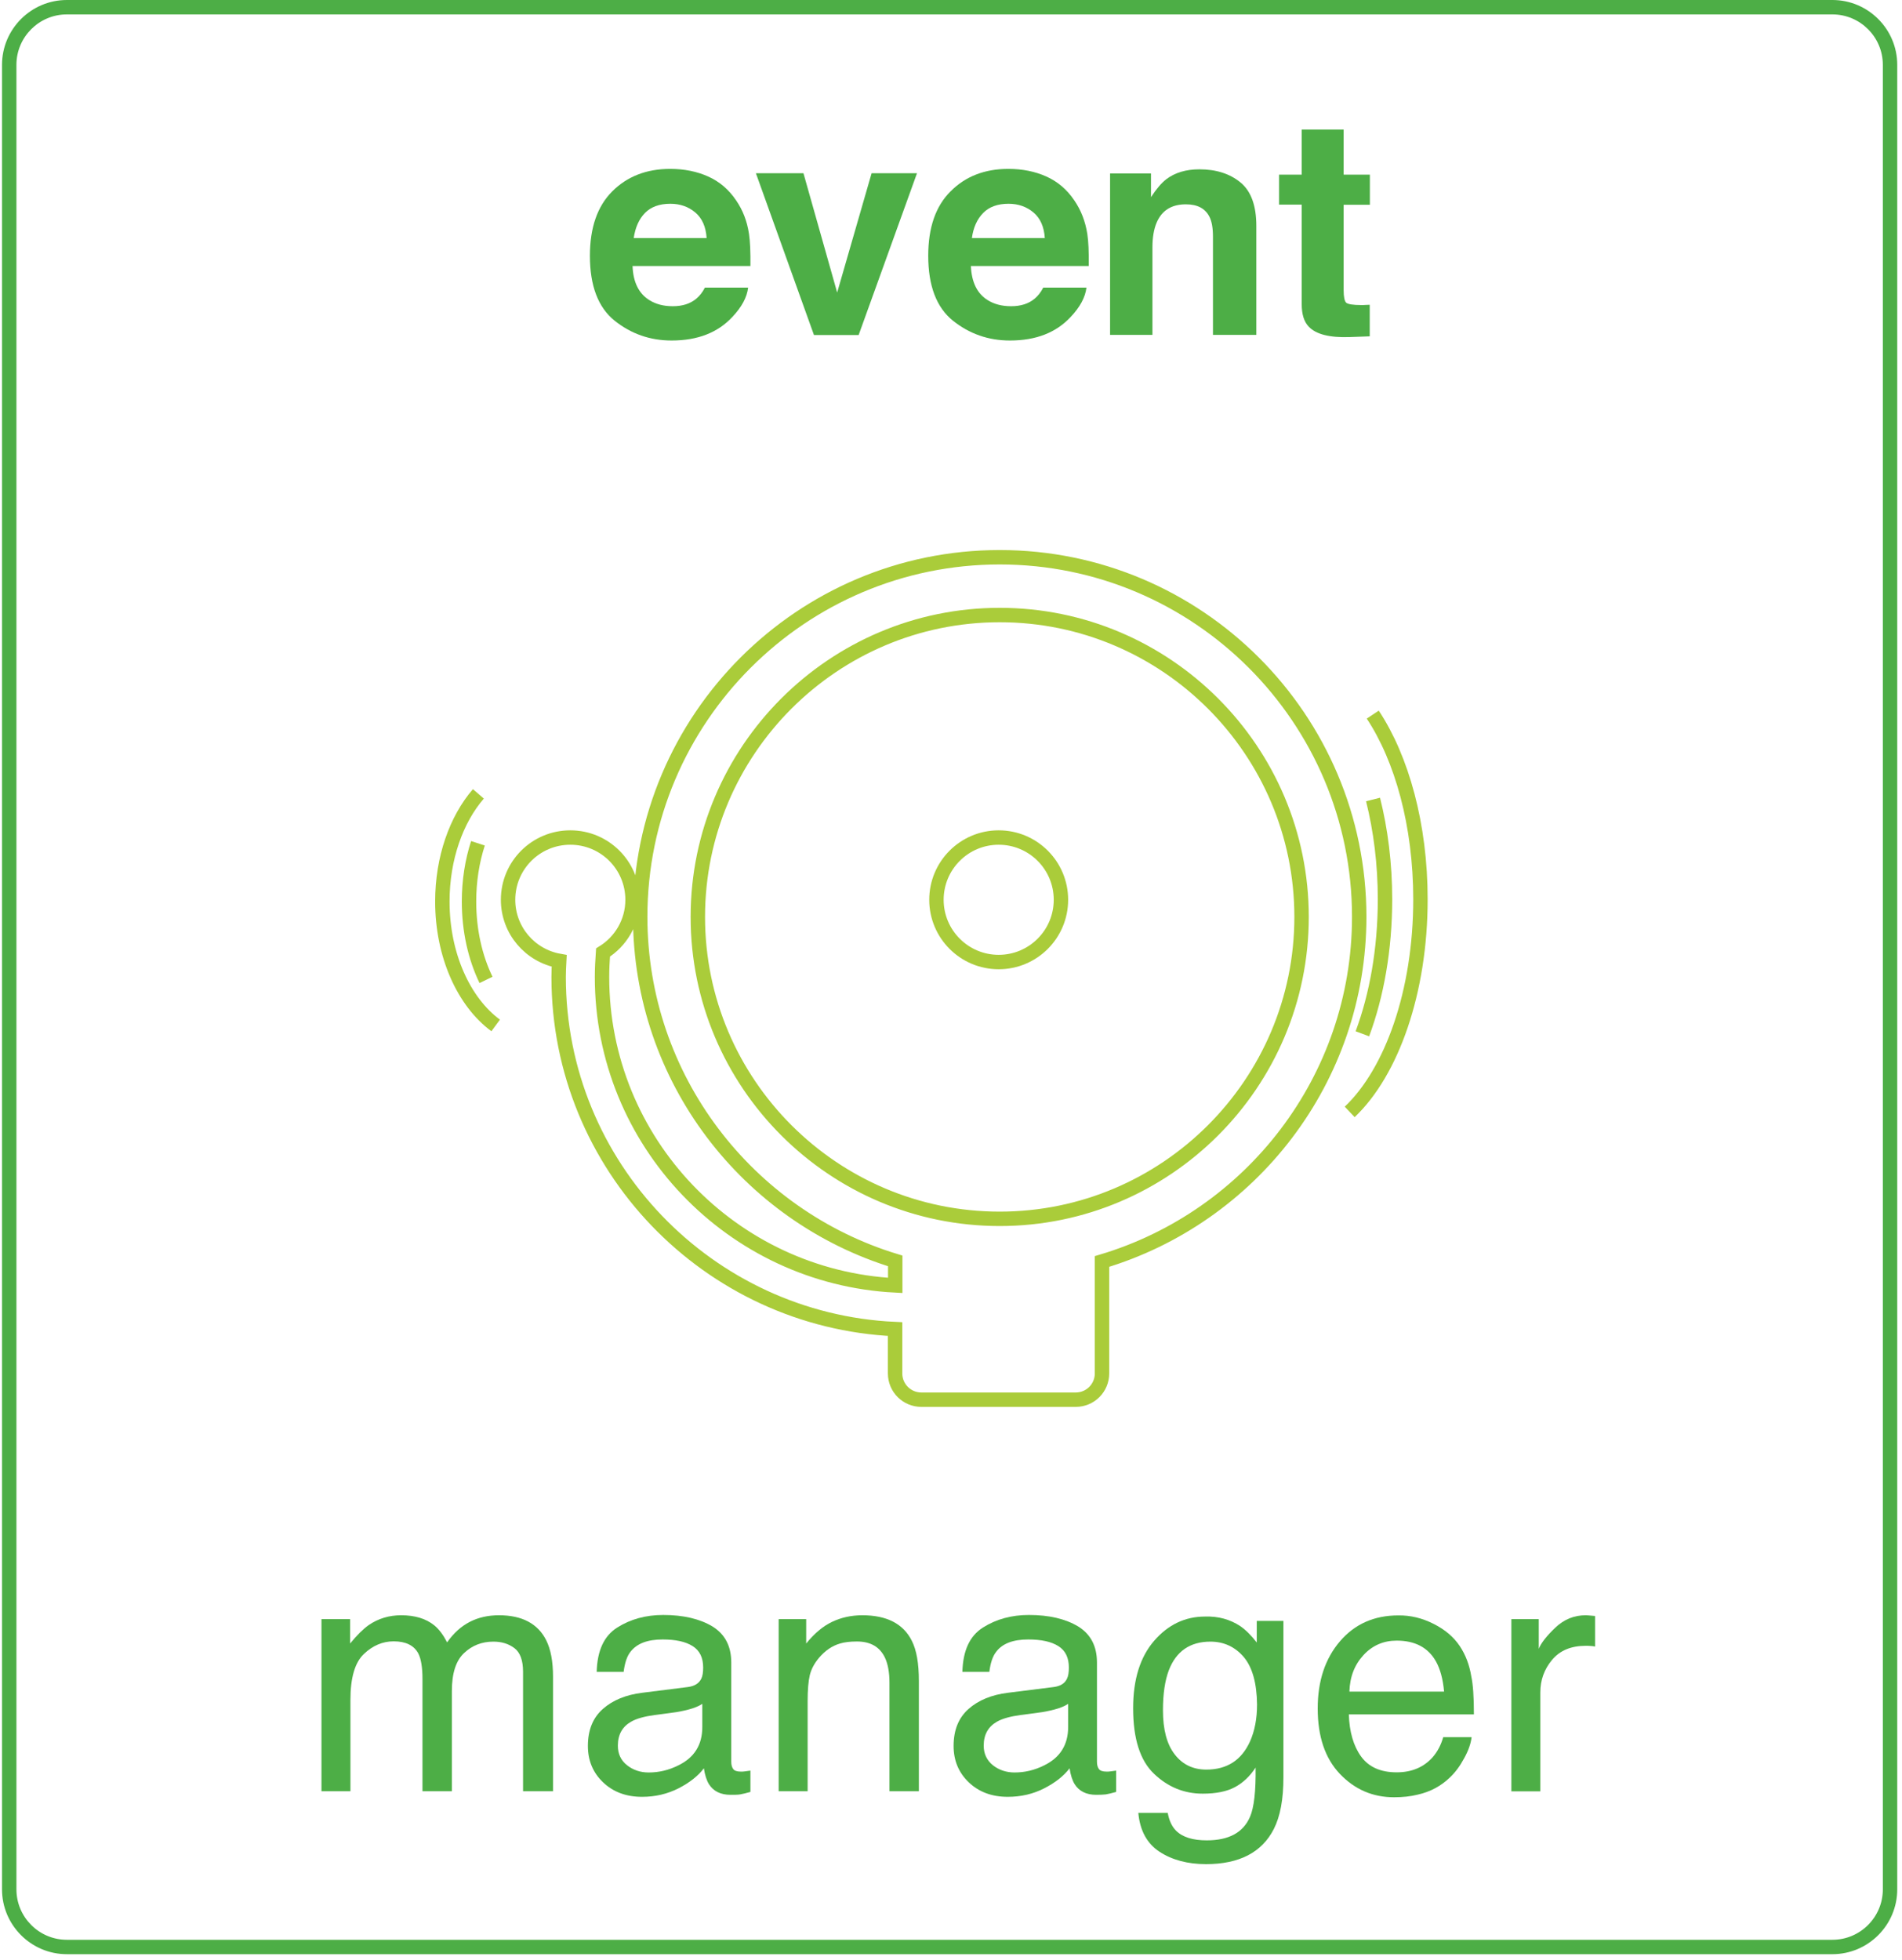
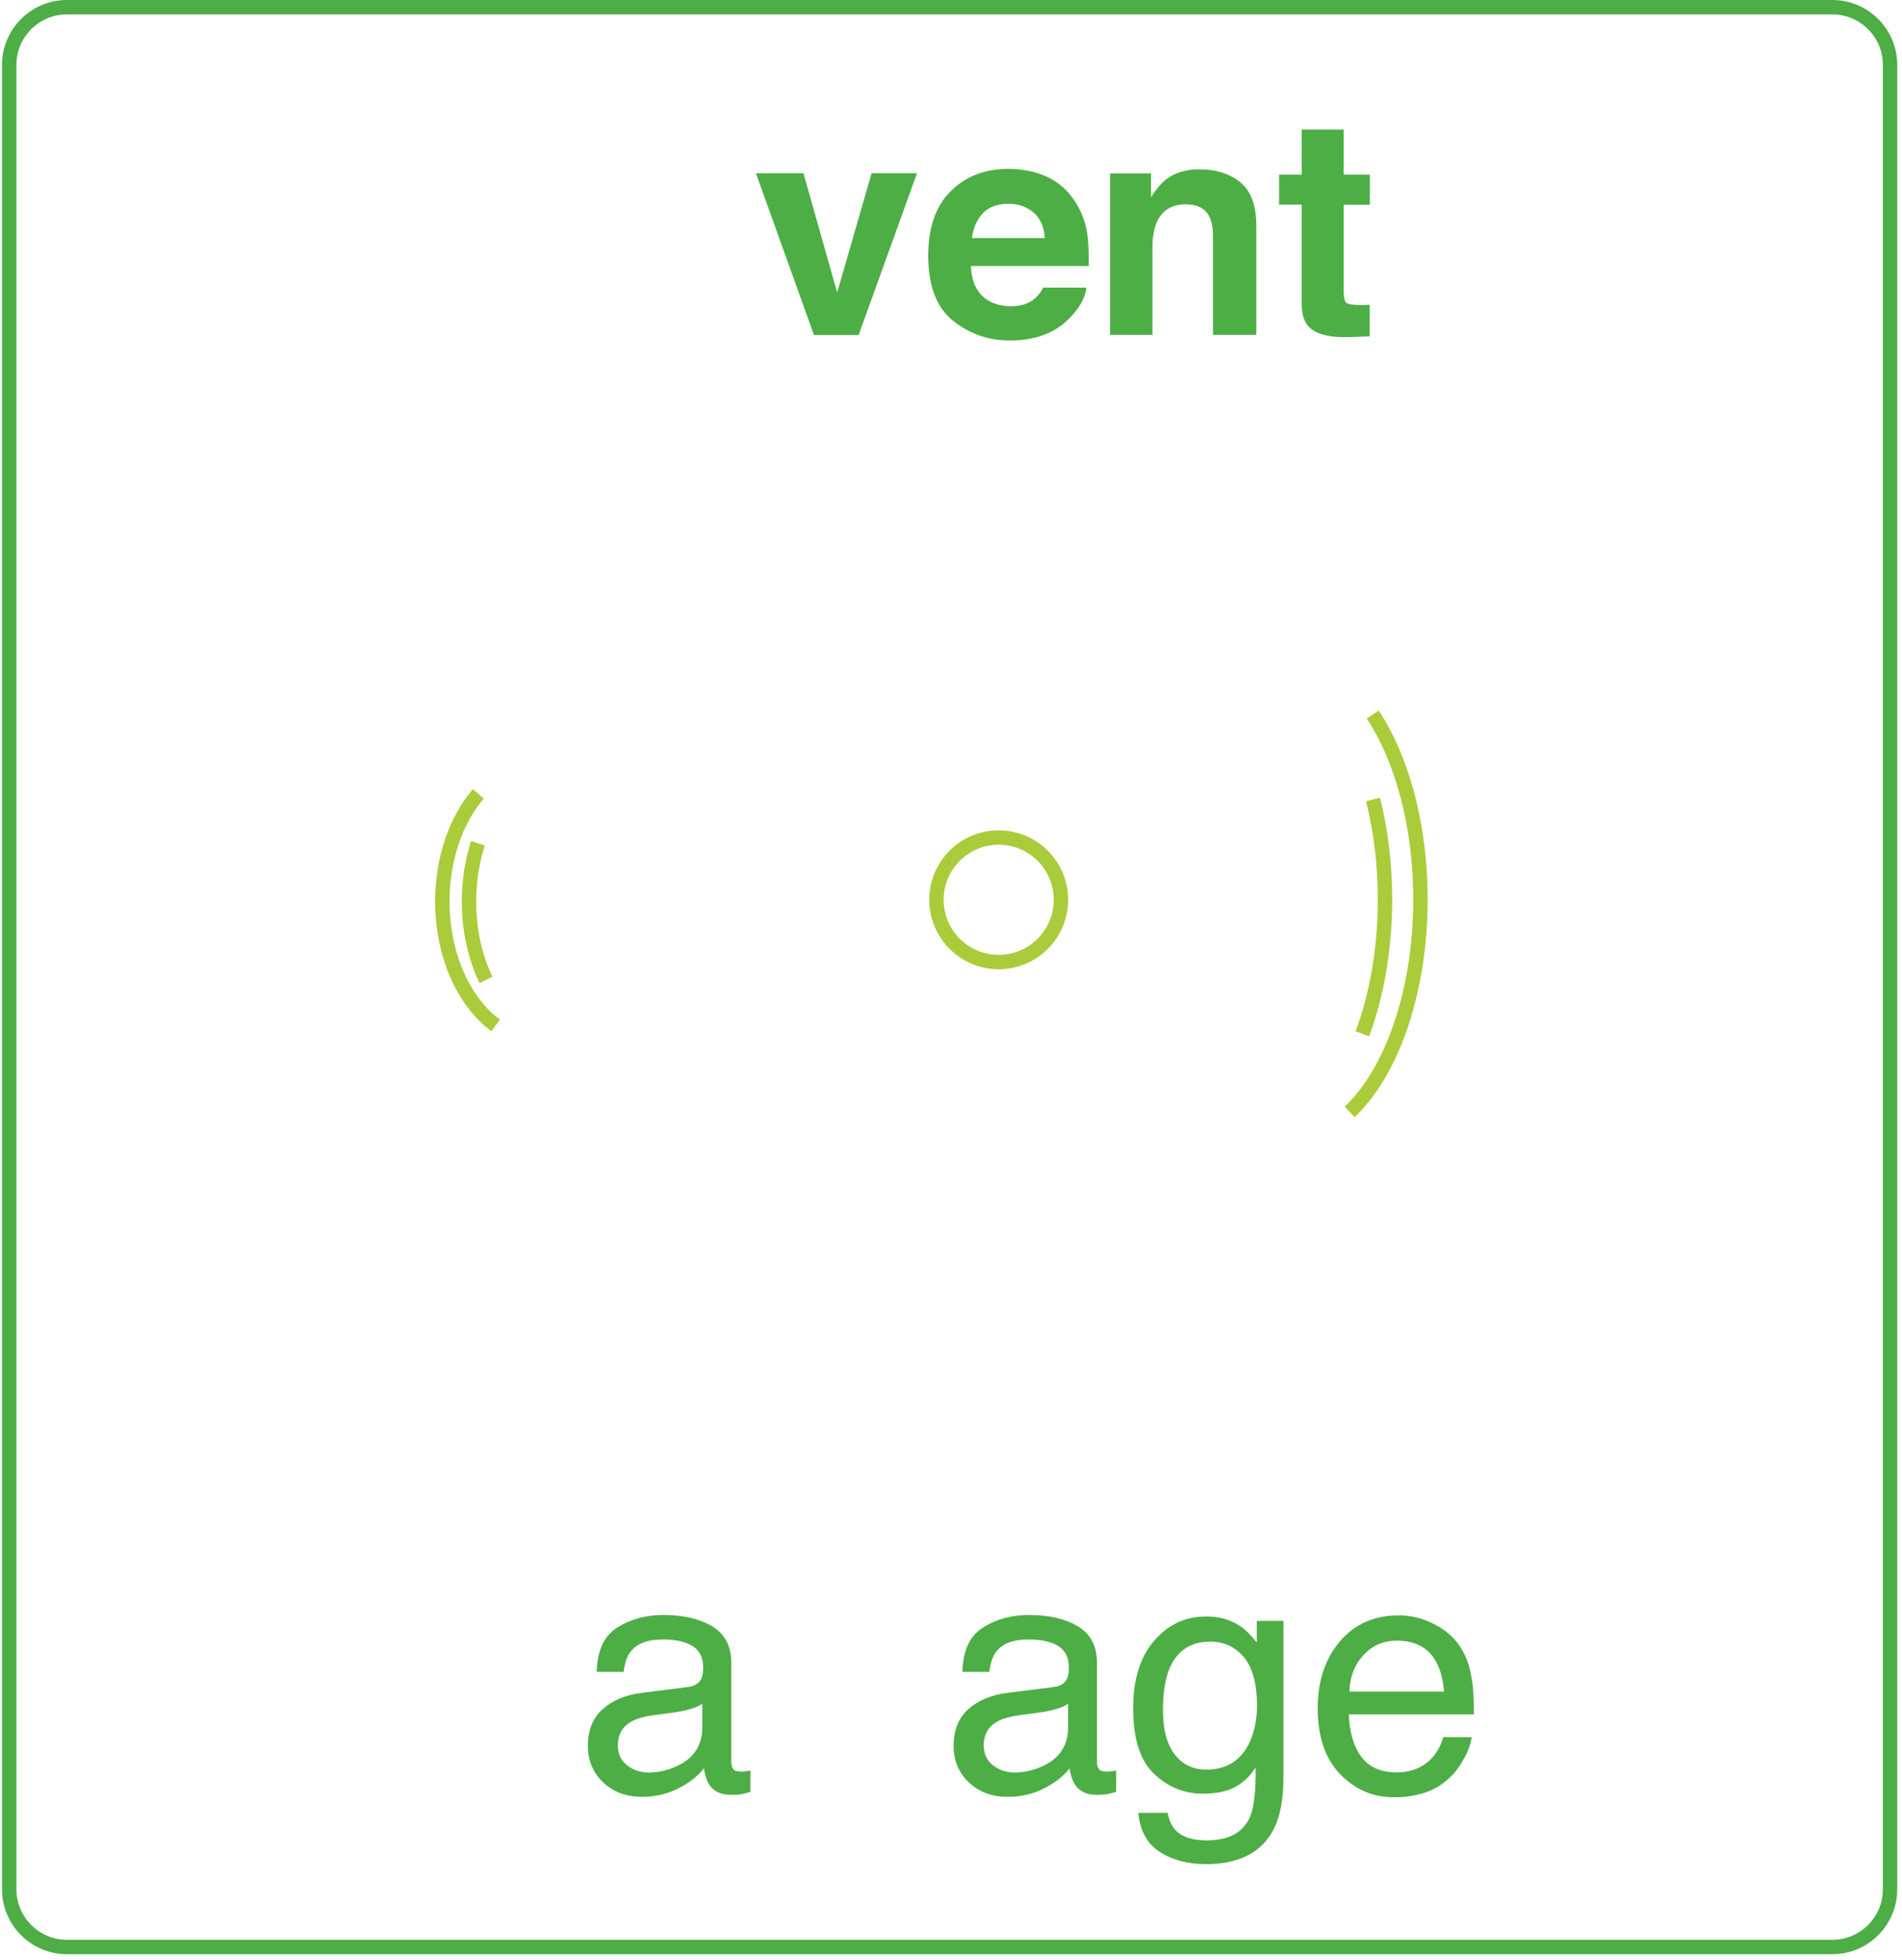
<svg xmlns="http://www.w3.org/2000/svg" width="132" height="136" viewBox="0 0 132 136" fill="none">
-   <path d="M49.15 12.25C49.93 12.6 50.58 13.15 51.09 13.91C51.55 14.58 51.85 15.35 51.98 16.23C52.06 16.75 52.09 17.49 52.08 18.46H43.9C43.94 19.59 44.34 20.38 45.07 20.83C45.52 21.11 46.06 21.25 46.69 21.25C47.36 21.25 47.9 21.08 48.32 20.73C48.55 20.54 48.75 20.29 48.92 19.96H51.92C51.84 20.63 51.48 21.3 50.83 21.99C49.82 23.08 48.42 23.63 46.61 23.63C45.12 23.63 43.8 23.17 42.65 22.25C41.51 21.33 40.94 19.83 40.94 17.75C40.94 15.8 41.46 14.31 42.49 13.28C43.52 12.25 44.86 11.72 46.51 11.72C47.49 11.72 48.37 11.9 49.15 12.25ZM44.76 14.78C44.34 15.21 44.09 15.79 43.98 16.52H49.04C48.99 15.74 48.73 15.15 48.26 14.75C47.79 14.35 47.21 14.14 46.52 14.14C45.76 14.14 45.17 14.36 44.76 14.78Z" fill="#4DAE46" />
  <path d="M60.49 12.02H63.64L59.59 23.25H56.49L52.46 12.02H55.76L58.1 20.3L60.49 12.02Z" fill="#4DAE46" />
  <path d="M72.62 12.25C73.4 12.6 74.05 13.15 74.56 13.91C75.02 14.58 75.32 15.35 75.46 16.23C75.54 16.75 75.57 17.49 75.56 18.46H67.38C67.43 19.59 67.82 20.38 68.55 20.83C69 21.11 69.54 21.25 70.17 21.25C70.84 21.25 71.38 21.08 71.8 20.73C72.03 20.54 72.23 20.29 72.4 19.96H75.4C75.32 20.63 74.96 21.3 74.31 21.99C73.3 23.08 71.9 23.63 70.09 23.63C68.6 23.63 67.28 23.17 66.13 22.25C64.99 21.33 64.42 19.83 64.42 17.75C64.42 15.8 64.93 14.31 65.97 13.28C67 12.24 68.34 11.72 69.98 11.72C70.96 11.72 71.84 11.9 72.62 12.25ZM68.23 14.78C67.81 15.21 67.55 15.79 67.45 16.52H72.51C72.46 15.74 72.2 15.15 71.73 14.75C71.26 14.35 70.68 14.14 69.99 14.14C69.23 14.14 68.64 14.36 68.23 14.78Z" fill="#4DAE46" />
  <path d="M86.09 12.66C86.83 13.27 87.19 14.28 87.19 15.68V23.24H84.18V16.41C84.18 15.82 84.1 15.37 83.94 15.05C83.65 14.47 83.11 14.18 82.3 14.18C81.31 14.18 80.63 14.6 80.27 15.45C80.08 15.9 79.98 16.47 79.98 17.16V23.24H77.04V12.04H79.88V13.68C80.26 13.1 80.61 12.69 80.95 12.43C81.55 11.98 82.31 11.75 83.24 11.75C84.41 11.75 85.36 12.06 86.09 12.66Z" fill="#4DAE46" />
  <path d="M88.77 14.21V12.12H90.34V8.99H93.25V12.12H95.07V14.21H93.25V20.14C93.25 20.6 93.31 20.89 93.42 21C93.54 21.11 93.89 21.17 94.49 21.17C94.58 21.17 94.67 21.17 94.77 21.16C94.87 21.16 94.97 21.15 95.06 21.15V23.34L93.67 23.39C92.28 23.44 91.33 23.2 90.83 22.67C90.5 22.33 90.34 21.81 90.34 21.11V14.2H88.77V14.21Z" fill="#4DAE46" />
-   <path d="M22.32 112.36H24.3V114.05C24.78 113.46 25.21 113.04 25.59 112.77C26.25 112.32 27 112.09 27.84 112.09C28.79 112.09 29.56 112.32 30.14 112.79C30.47 113.06 30.76 113.45 31.03 113.97C31.48 113.33 32 112.86 32.6 112.55C33.2 112.24 33.88 112.09 34.63 112.09C36.23 112.09 37.33 112.67 37.91 113.83C38.22 114.45 38.38 115.29 38.38 116.35V124.3H36.3V116.01C36.3 115.22 36.1 114.67 35.7 114.37C35.3 114.07 34.82 113.92 34.24 113.92C33.45 113.92 32.77 114.18 32.21 114.71C31.64 115.24 31.36 116.12 31.36 117.35V124.3H29.32V116.51C29.32 115.7 29.22 115.11 29.03 114.74C28.73 114.18 28.16 113.9 27.32 113.9C26.56 113.9 25.87 114.19 25.25 114.78C24.63 115.37 24.32 116.43 24.32 117.97V124.3H22.31V112.36H22.32Z" fill="#4DAE46" />
  <path d="M47.74 117.07C48.2 117.01 48.51 116.82 48.67 116.49C48.76 116.31 48.8 116.05 48.8 115.72C48.8 115.03 48.56 114.54 48.07 114.23C47.58 113.92 46.89 113.77 45.99 113.77C44.94 113.77 44.2 114.05 43.76 114.62C43.51 114.93 43.36 115.4 43.28 116.02H41.41C41.45 114.54 41.92 113.52 42.84 112.94C43.76 112.36 44.82 112.07 46.03 112.07C47.43 112.07 48.57 112.34 49.45 112.87C50.32 113.41 50.75 114.24 50.75 115.37V122.25C50.75 122.46 50.79 122.63 50.88 122.75C50.96 122.88 51.15 122.94 51.42 122.94C51.51 122.94 51.61 122.94 51.72 122.92C51.83 122.91 51.95 122.89 52.08 122.87V124.35C51.77 124.44 51.53 124.49 51.37 124.52C51.21 124.55 50.98 124.55 50.7 124.55C50.01 124.55 49.51 124.3 49.2 123.81C49.04 123.55 48.92 123.18 48.85 122.71C48.44 123.25 47.85 123.71 47.09 124.1C46.32 124.49 45.48 124.69 44.56 124.69C43.45 124.69 42.55 124.35 41.85 123.68C41.15 123.01 40.8 122.17 40.8 121.16C40.8 120.05 41.15 119.2 41.84 118.59C42.53 117.98 43.44 117.61 44.56 117.47L47.74 117.07ZM43.52 122.5C43.94 122.83 44.44 123 45.02 123C45.73 123 46.41 122.84 47.07 122.51C48.19 121.97 48.74 121.08 48.74 119.85V118.24C48.49 118.4 48.18 118.53 47.79 118.63C47.4 118.73 47.03 118.81 46.66 118.85L45.45 119.01C44.72 119.11 44.18 119.26 43.81 119.47C43.19 119.82 42.88 120.37 42.88 121.14C42.88 121.71 43.09 122.16 43.52 122.5Z" fill="#4DAE46" />
-   <path d="M54.04 112.36H55.95V114.05C56.52 113.35 57.11 112.85 57.74 112.55C58.37 112.25 59.07 112.09 59.85 112.09C61.54 112.09 62.69 112.68 63.28 113.86C63.61 114.51 63.77 115.43 63.77 116.64V124.3H61.73V116.78C61.73 116.05 61.62 115.46 61.41 115.02C61.05 114.28 60.41 113.91 59.47 113.91C58.99 113.91 58.6 113.96 58.3 114.05C57.75 114.21 57.27 114.54 56.85 115.03C56.52 115.42 56.3 115.83 56.2 116.25C56.1 116.67 56.05 117.27 56.05 118.05V124.3H54.04V112.36Z" fill="#4DAE46" />
  <path d="M73.13 117.07C73.59 117.01 73.9 116.82 74.05 116.49C74.14 116.31 74.18 116.05 74.18 115.72C74.18 115.03 73.94 114.54 73.45 114.23C72.96 113.92 72.27 113.77 71.36 113.77C70.31 113.77 69.57 114.05 69.14 114.62C68.89 114.93 68.74 115.4 68.66 116.02H66.79C66.83 114.54 67.3 113.52 68.22 112.94C69.14 112.36 70.2 112.07 71.41 112.07C72.81 112.07 73.95 112.34 74.83 112.87C75.7 113.41 76.13 114.24 76.13 115.37V122.25C76.13 122.46 76.17 122.63 76.26 122.75C76.34 122.88 76.53 122.94 76.8 122.94C76.89 122.94 76.99 122.94 77.1 122.92C77.21 122.91 77.33 122.89 77.46 122.87V124.35C77.15 124.44 76.91 124.49 76.75 124.52C76.59 124.54 76.36 124.55 76.08 124.55C75.39 124.55 74.89 124.3 74.58 123.81C74.42 123.55 74.3 123.18 74.23 122.71C73.82 123.25 73.23 123.71 72.47 124.1C71.71 124.49 70.86 124.69 69.94 124.69C68.83 124.69 67.93 124.35 67.23 123.68C66.53 123.01 66.18 122.17 66.18 121.16C66.18 120.05 66.53 119.2 67.22 118.59C67.91 117.98 68.82 117.61 69.94 117.47L73.13 117.07ZM68.91 122.5C69.33 122.83 69.84 123 70.41 123C71.12 123 71.8 122.84 72.46 122.51C73.57 121.97 74.13 121.08 74.13 119.85V118.24C73.88 118.4 73.57 118.53 73.18 118.63C72.79 118.73 72.42 118.81 72.05 118.85L70.84 119.01C70.11 119.11 69.57 119.26 69.2 119.47C68.58 119.82 68.27 120.37 68.27 121.14C68.27 121.71 68.49 122.16 68.91 122.5Z" fill="#4DAE46" />
  <path d="M86.07 112.84C86.45 113.1 86.83 113.48 87.22 113.98V112.48H89.07V123.34C89.07 124.86 88.85 126.05 88.4 126.93C87.57 128.55 86 129.36 83.7 129.36C82.42 129.36 81.34 129.07 80.47 128.5C79.6 127.93 79.11 127.02 79 125.8H81.04C81.14 126.34 81.33 126.75 81.62 127.04C82.07 127.49 82.78 127.71 83.75 127.71C85.28 127.71 86.28 127.17 86.75 126.08C87.03 125.44 87.16 124.3 87.14 122.66C86.74 123.27 86.26 123.72 85.7 124.02C85.14 124.32 84.39 124.47 83.47 124.47C82.18 124.47 81.05 124.01 80.09 123.09C79.12 122.17 78.64 120.65 78.64 118.54C78.64 116.54 79.13 114.98 80.1 113.86C81.07 112.74 82.25 112.18 83.63 112.18C84.56 112.15 85.37 112.38 86.07 112.84ZM86.32 114.99C85.71 114.28 84.94 113.92 84 113.92C82.6 113.92 81.63 114.58 81.12 115.9C80.85 116.61 80.71 117.53 80.71 118.68C80.71 120.02 80.98 121.05 81.53 121.75C82.07 122.45 82.8 122.8 83.72 122.8C85.15 122.8 86.16 122.15 86.75 120.85C87.08 120.11 87.24 119.26 87.24 118.27C87.22 116.8 86.92 115.71 86.32 114.99Z" fill="#4DAE46" />
  <path d="M99.5 112.69C100.29 113.09 100.89 113.6 101.31 114.23C101.71 114.83 101.98 115.53 102.11 116.34C102.23 116.89 102.29 117.77 102.29 118.97H93.61C93.65 120.18 93.93 121.16 94.46 121.89C94.99 122.62 95.81 122.99 96.93 122.99C97.97 122.99 98.8 122.64 99.42 121.95C99.77 121.55 100.01 121.08 100.16 120.55H102.13C102.08 120.99 101.91 121.48 101.61 122.02C101.32 122.56 100.99 123 100.63 123.34C100.02 123.93 99.28 124.34 98.38 124.54C97.9 124.66 97.36 124.72 96.75 124.72C95.27 124.72 94.02 124.18 92.99 123.1C91.96 122.02 91.45 120.5 91.45 118.56C91.45 116.64 91.97 115.09 93 113.89C94.03 112.69 95.38 112.1 97.05 112.1C97.9 112.09 98.71 112.29 99.5 112.69ZM100.22 117.38C100.14 116.51 99.95 115.82 99.66 115.3C99.12 114.33 98.2 113.85 96.93 113.85C96.02 113.85 95.25 114.18 94.63 114.85C94.01 115.52 93.68 116.36 93.65 117.39H100.22V117.38Z" fill="#4DAE46" />
-   <path d="M104.88 112.36H106.79V114.42C106.95 114.02 107.33 113.53 107.94 112.95C108.55 112.37 109.25 112.09 110.05 112.09C110.09 112.09 110.15 112.09 110.24 112.1C110.33 112.11 110.48 112.12 110.7 112.14V114.26C110.58 114.24 110.47 114.22 110.37 114.22C110.27 114.21 110.16 114.21 110.04 114.21C109.03 114.21 108.25 114.54 107.71 115.19C107.17 115.84 106.9 116.59 106.9 117.44V124.31H104.89V112.36H104.88Z" fill="#4DAE46" />
  <path d="M127.17 135.61H4.64C2.16 135.61 0.14 133.59 0.14 131.11V4.5C0.14 2.02 2.16 0 4.64 0H127.17C129.65 0 131.67 2.02 131.67 4.5V131.11C131.67 133.59 129.65 135.61 127.17 135.61ZM4.64 1C2.71 1 1.14 2.57 1.14 4.5V131.11C1.14 133.04 2.71 134.61 4.64 134.61H127.17C129.1 134.61 130.67 133.04 130.67 131.11V4.5C130.67 2.57 129.1 1 127.17 1H4.64Z" fill="#4DAE46" />
-   <path d="M94.33 63.62C94.33 49.86 83.14 38.67 69.38 38.67C55.62 38.67 44.43 49.86 44.43 63.62C44.43 74.86 51.9 84.38 62.13 87.5V89.2C50.82 88.62 41.78 79.26 41.78 67.8C41.78 67.23 41.81 66.67 41.85 66.1C43.08 65.34 43.9 63.99 43.9 62.44C43.9 60.05 41.97 58.12 39.58 58.12C37.19 58.12 35.26 60.05 35.26 62.44C35.26 64.56 36.79 66.32 38.81 66.68C38.79 67.05 38.77 67.42 38.77 67.8C38.77 80.91 49.15 91.64 62.12 92.23V95.31C62.12 96.32 62.94 97.13 63.94 97.13H74.66C75.67 97.13 76.48 96.31 76.48 95.31V87.54C86.8 84.46 94.33 74.91 94.33 63.62ZM69.38 84.58C57.83 84.58 48.43 75.18 48.43 63.63C48.43 52.08 57.83 42.68 69.38 42.68C80.93 42.68 90.33 52.08 90.33 63.63C90.33 75.18 80.93 84.58 69.38 84.58Z" stroke="#AACC3A" stroke-miterlimit="10" />
  <path d="M69.31 66.76C71.696 66.76 73.63 64.826 73.63 62.44C73.63 60.054 71.696 58.12 69.31 58.12C66.924 58.12 64.99 60.054 64.99 62.44C64.99 64.826 66.924 66.76 69.31 66.76Z" stroke="#AACC3A" stroke-miterlimit="10" />
  <path d="M34.4 71.16C32.2 69.54 30.7 66.3 30.7 62.56C30.7 59.55 31.67 56.86 33.2 55.09" stroke="#AACC3A" stroke-miterlimit="10" />
  <path d="M33.73 68C32.98 66.45 32.55 64.58 32.55 62.56C32.55 61.12 32.77 59.75 33.17 58.52" stroke="#AACC3A" stroke-miterlimit="10" />
  <path d="M93.67 77.16C96.59 74.39 98.58 68.82 98.58 62.41C98.58 57.25 97.29 52.64 95.27 49.59" stroke="#AACC3A" stroke-miterlimit="10" />
  <path d="M94.55 71.74C95.54 69.08 96.12 65.87 96.12 62.41C96.12 59.94 95.82 57.59 95.29 55.48" stroke="#AACC3A" stroke-miterlimit="10" />
</svg>